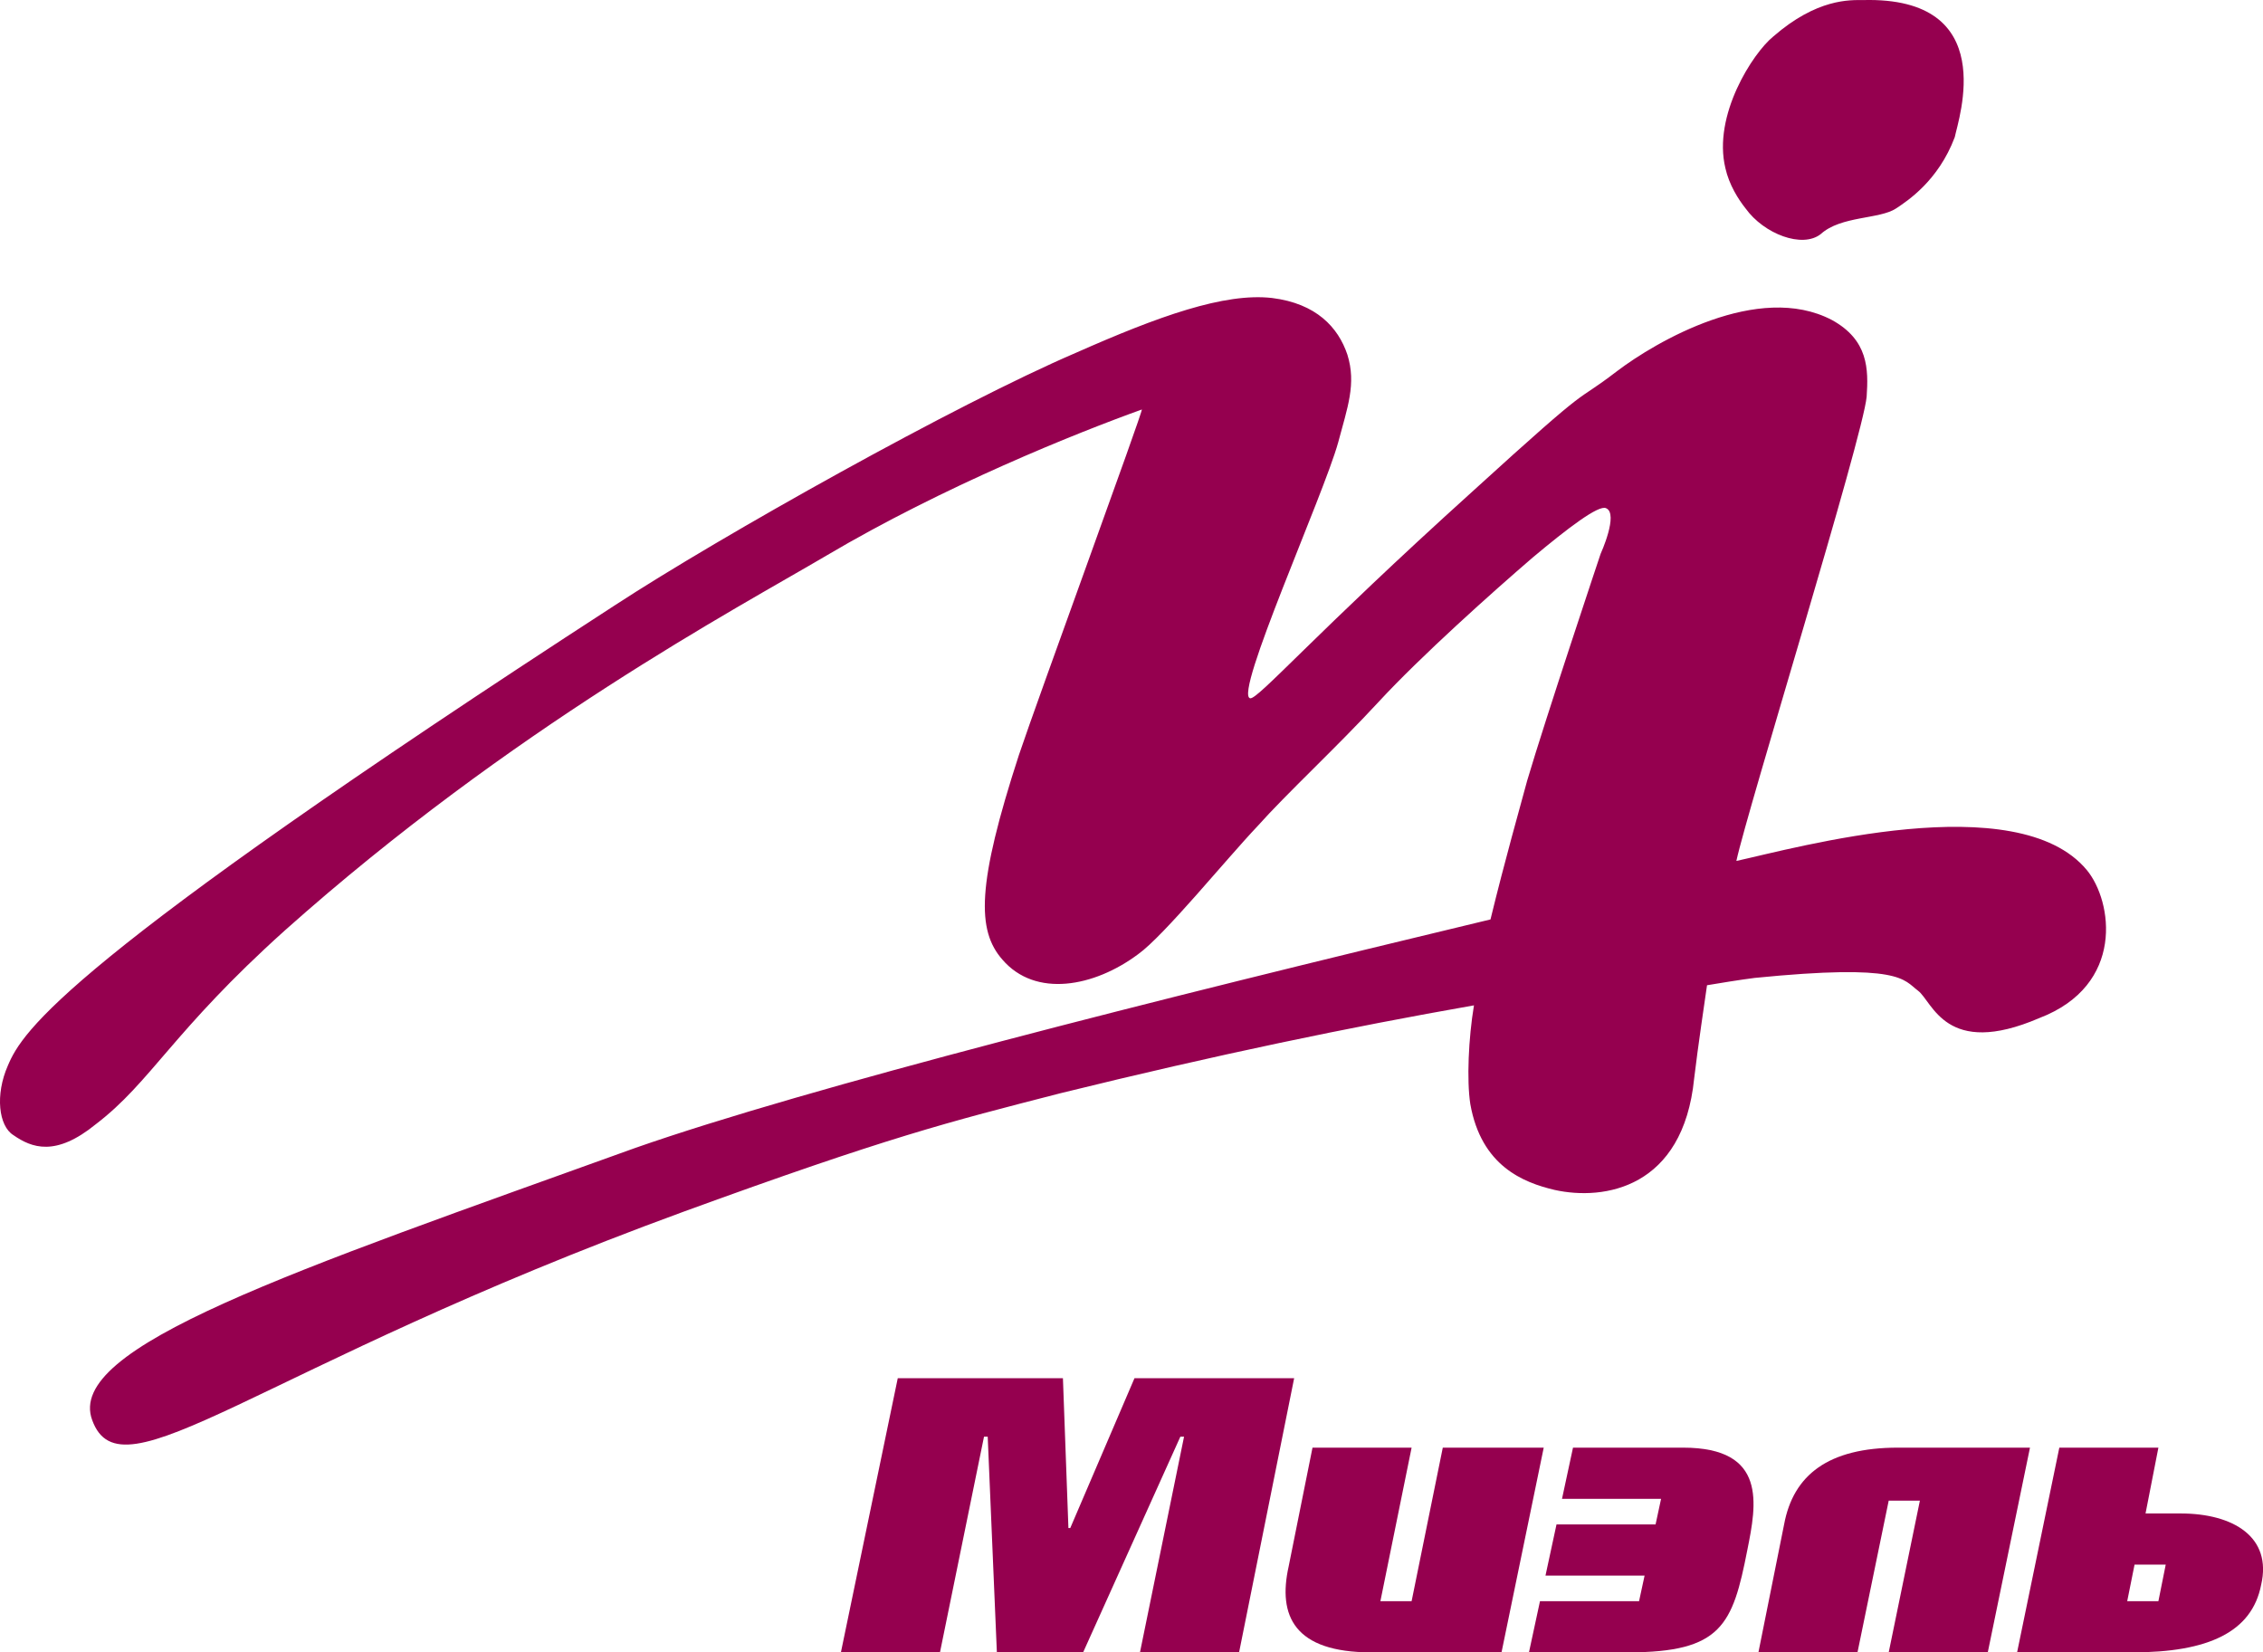
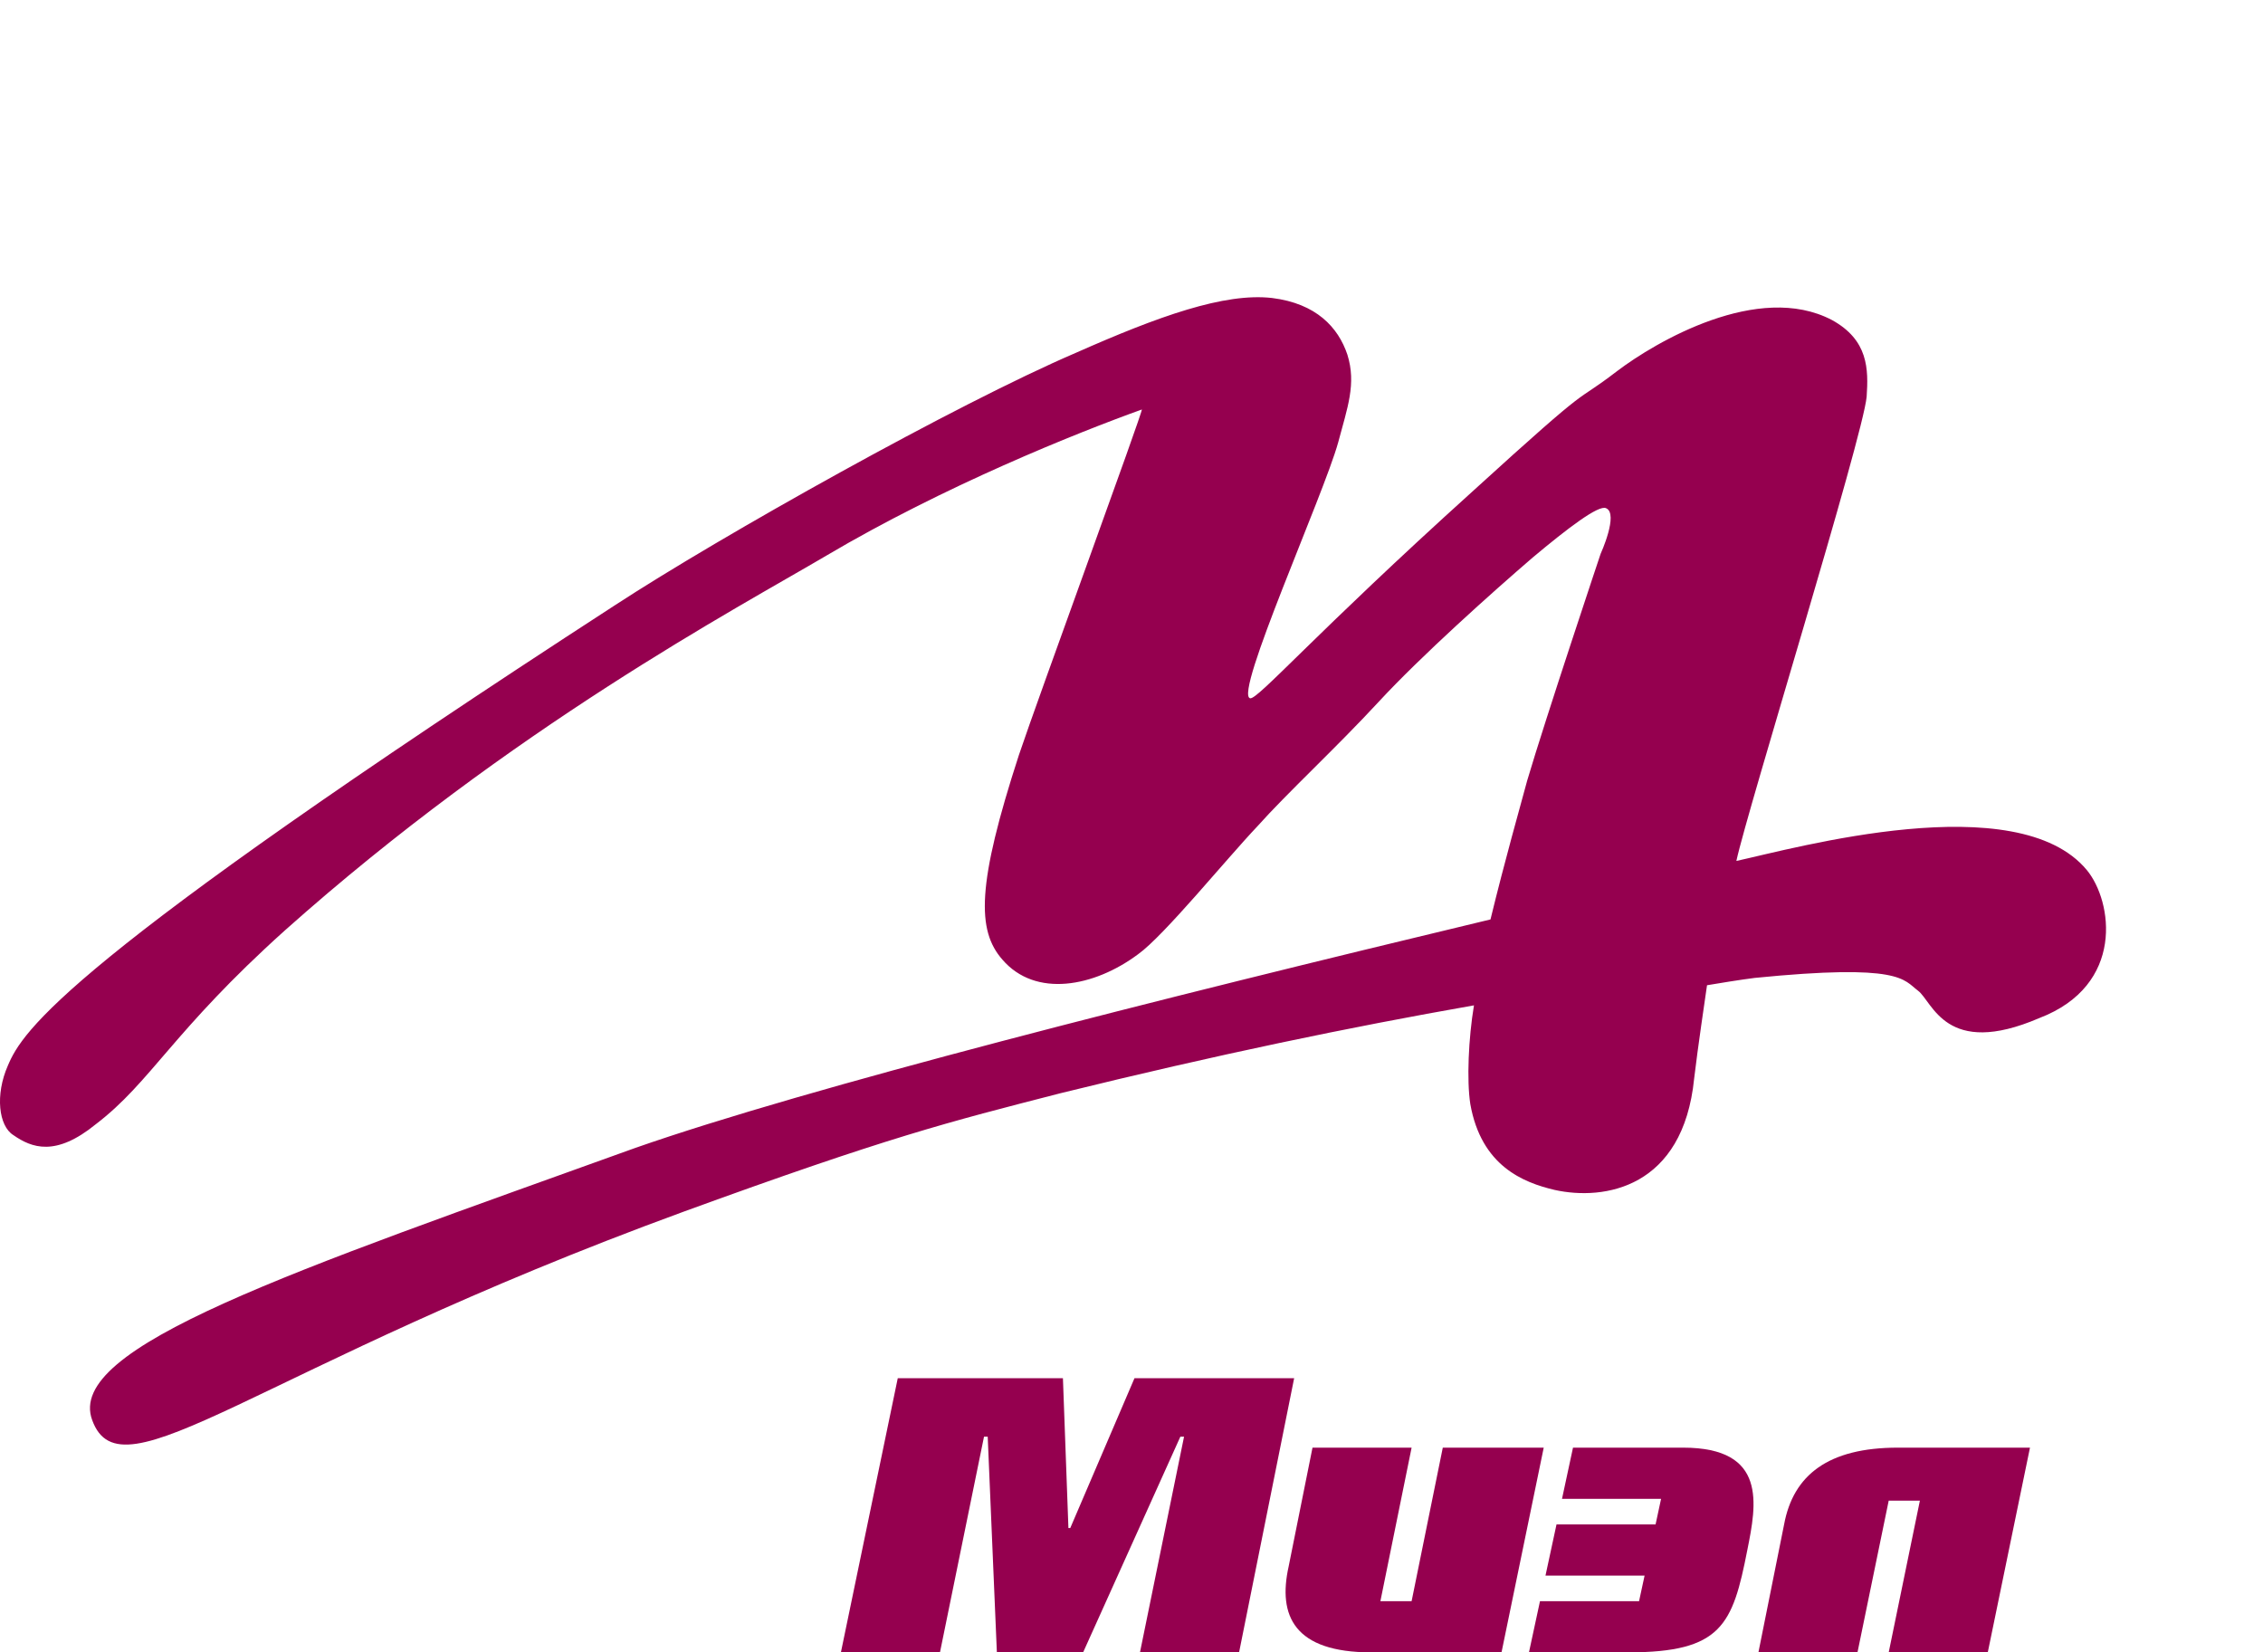
<svg xmlns="http://www.w3.org/2000/svg" width="63" height="46" viewBox="0 0 63 46" fill="none">
-   <path d="M51.865 0.002C51.508 0.002 50.588 -0.049 49.362 1.02C48.8 1.478 47.676 3.208 48.034 4.683C48.136 5.141 48.392 5.548 48.596 5.803C49.107 6.515 50.179 6.922 50.69 6.515C51.252 6.006 52.325 6.108 52.785 5.803C53.091 5.599 53.96 5.04 54.419 3.818C54.522 3.31 55.696 -0.1 51.865 0.002Z" fill="#95004F" />
  <path d="M58.096 24.222C56.155 21.882 49.974 23.612 48.339 23.968C48.646 22.543 51.864 12.163 51.966 11.044C52.017 10.281 52.017 9.466 50.996 8.907C48.952 7.838 46.092 9.517 45.019 10.331C43.691 11.349 44.559 10.433 40.983 13.69C36.59 17.658 35.006 19.49 34.802 19.439C34.342 19.337 36.845 13.791 37.254 12.316C37.51 11.349 37.765 10.688 37.51 9.873C37.254 9.11 36.641 8.449 35.415 8.296C34.087 8.143 32.248 8.805 29.949 9.823C26.629 11.247 20.09 14.911 17.127 16.844C1.751 26.817 0.627 28.7 0.218 29.667C-0.139 30.481 -0.037 31.346 0.372 31.6C0.883 31.956 1.547 32.211 2.67 31.295C4.203 30.125 4.816 28.7 7.932 25.901C14.266 20.253 20.499 16.946 23.002 15.47C26.271 13.537 29.949 12.061 31.788 11.4C31.839 11.4 28.877 19.49 28.366 21.017C27.191 24.629 27.191 25.901 27.906 26.715C28.825 27.784 30.46 27.479 31.686 26.563C32.401 26.054 34.138 23.917 35.007 23.001C35.824 22.085 37.203 20.813 38.378 19.541C39.553 18.269 41.545 16.488 42.669 15.521C43.64 14.707 44.508 14.046 44.712 14.148C45.07 14.3 44.559 15.42 44.559 15.42C44.559 15.42 43.027 19.999 42.516 21.729C42.311 22.492 41.903 23.917 41.494 25.596C32.146 27.835 22.491 30.277 17.689 31.956C8.085 35.416 1.802 37.502 2.568 39.538C3.386 41.777 7.064 38.113 19.017 33.737C24.739 31.651 26.373 31.244 29.54 30.43C33.882 29.361 37.56 28.598 41.034 27.988C40.881 28.903 40.83 30.074 40.932 30.735C41.238 32.465 42.413 32.923 43.282 33.127C44.661 33.432 46.858 33.076 47.164 30.023C47.266 29.158 47.471 27.784 47.522 27.428C47.828 27.377 48.441 27.275 48.85 27.224C52.937 26.817 52.988 27.275 53.396 27.58C53.805 27.886 54.162 29.463 56.768 28.344C59.169 27.428 58.811 25.087 58.096 24.222Z" fill="#95004F" />
  <path d="M43.791 40.301L43.485 41.726H46.243L46.09 42.438H43.332L43.025 43.863H45.784L45.63 44.575H42.872L42.565 46H45.324C47.929 46 48.236 45.237 48.644 43.151C48.9 41.879 49.206 40.301 46.856 40.301L43.791 40.301Z" fill="#95004F" />
  <path d="M31.583 38.368L29.795 42.54H29.744L29.591 38.368H24.993L23.41 46H26.168L27.394 39.996H27.497L27.752 46H30.153L32.86 39.996H32.963L31.736 46H34.495L36.028 38.368H31.583Z" fill="#95004F" />
  <path d="M40.166 40.301L39.298 44.575H38.429L39.298 40.301H36.539L35.875 43.608C35.569 44.982 36.029 46 38.174 46H41.801L42.976 40.301L40.166 40.301Z" fill="#95004F" />
  <path d="M52.835 40.301C50.894 40.301 49.923 41.065 49.668 42.438L48.953 46H51.711L52.58 41.777H53.448L52.58 46H55.338L56.513 40.301H52.835Z" fill="#95004F" />
-   <path d="M60.701 42.133H59.73L60.088 40.301H57.33L56.154 46H59.373C61.467 46 62.693 45.44 62.949 44.117C63.255 42.794 62.182 42.133 60.701 42.133ZM59.22 44.575L59.424 43.558H60.292L60.088 44.575H59.22Z" fill="#95004F" />
</svg>